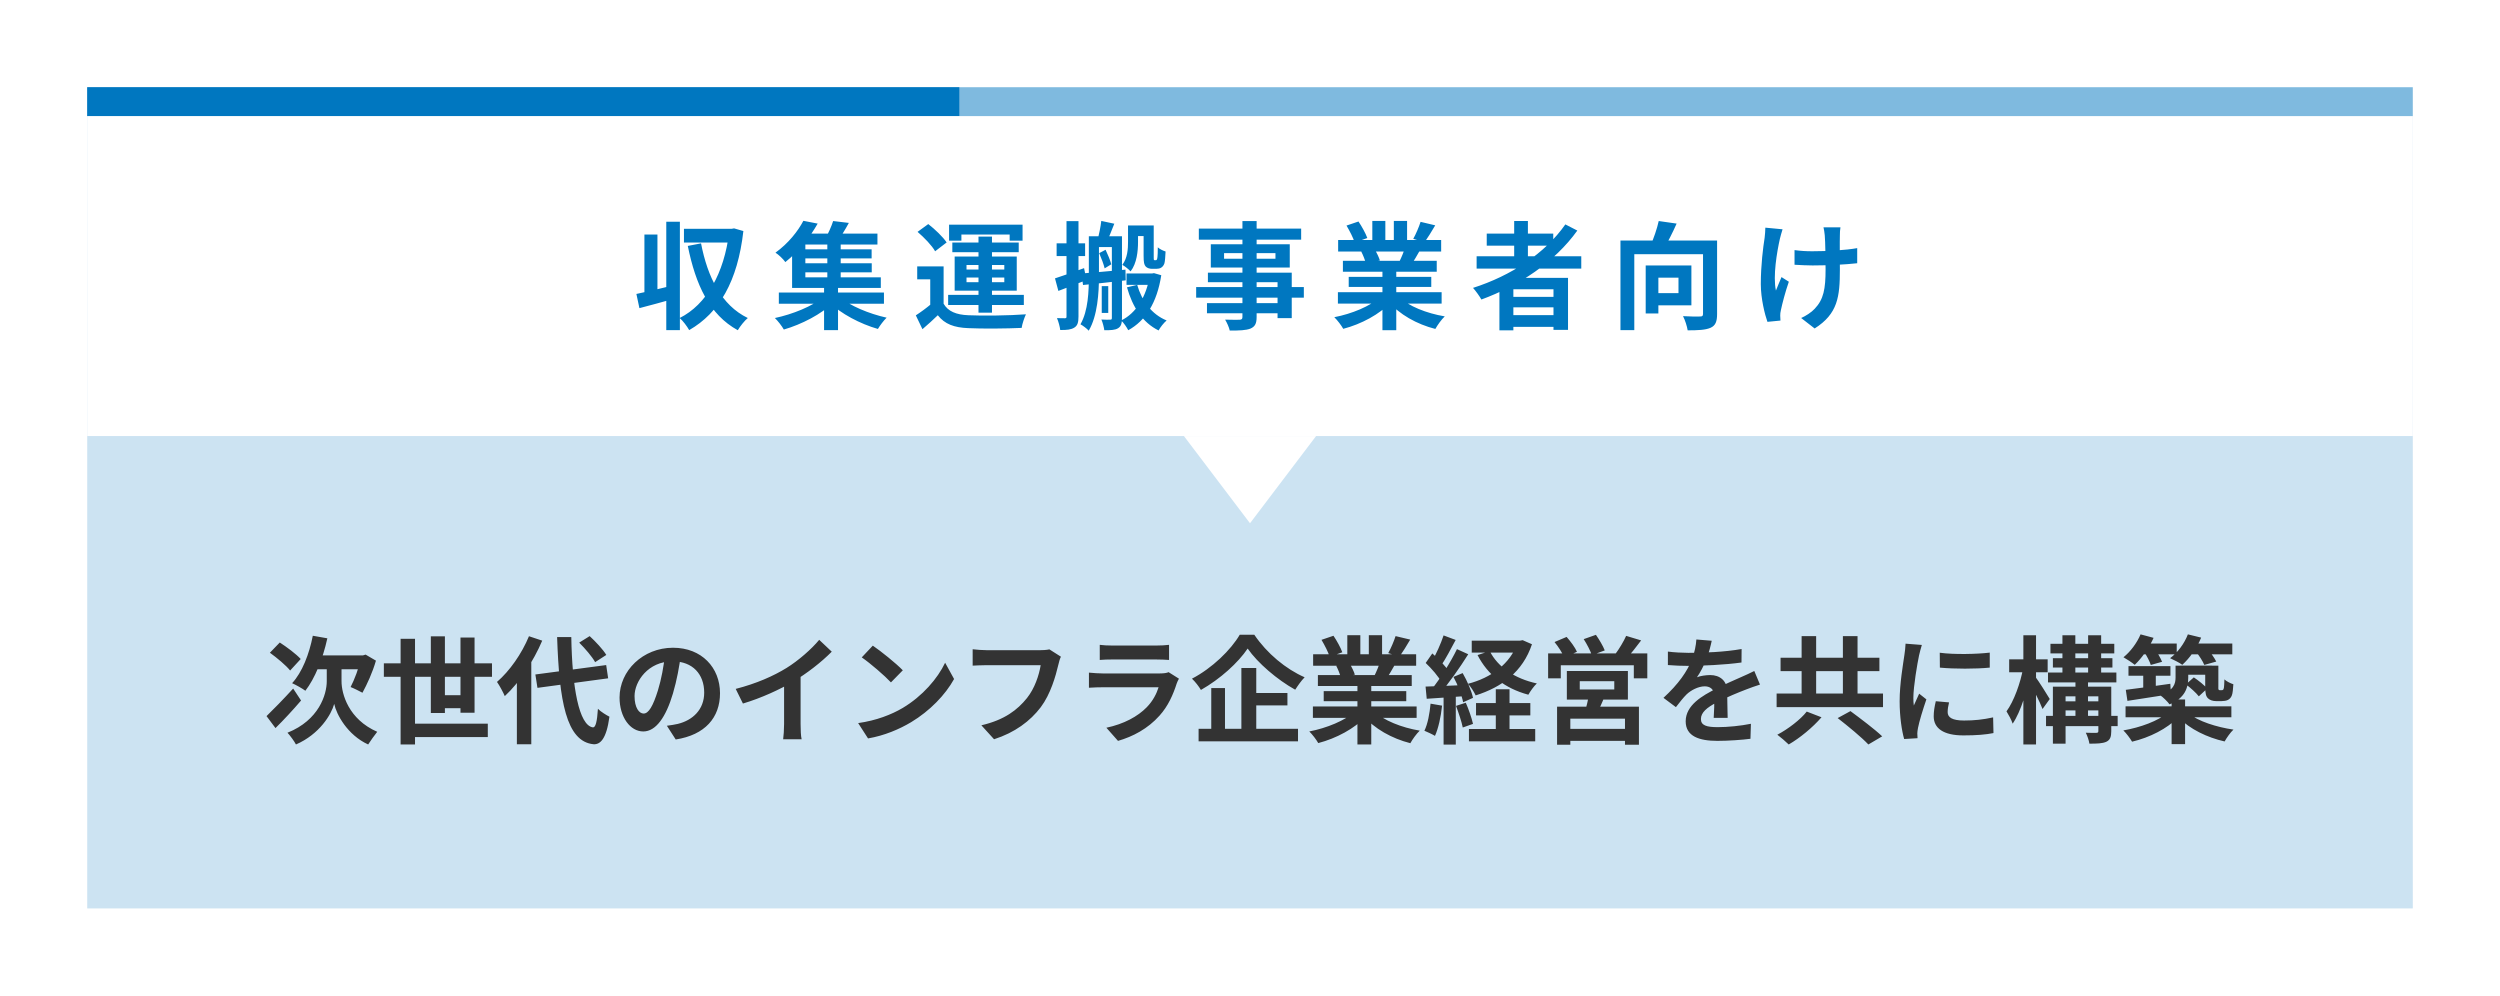
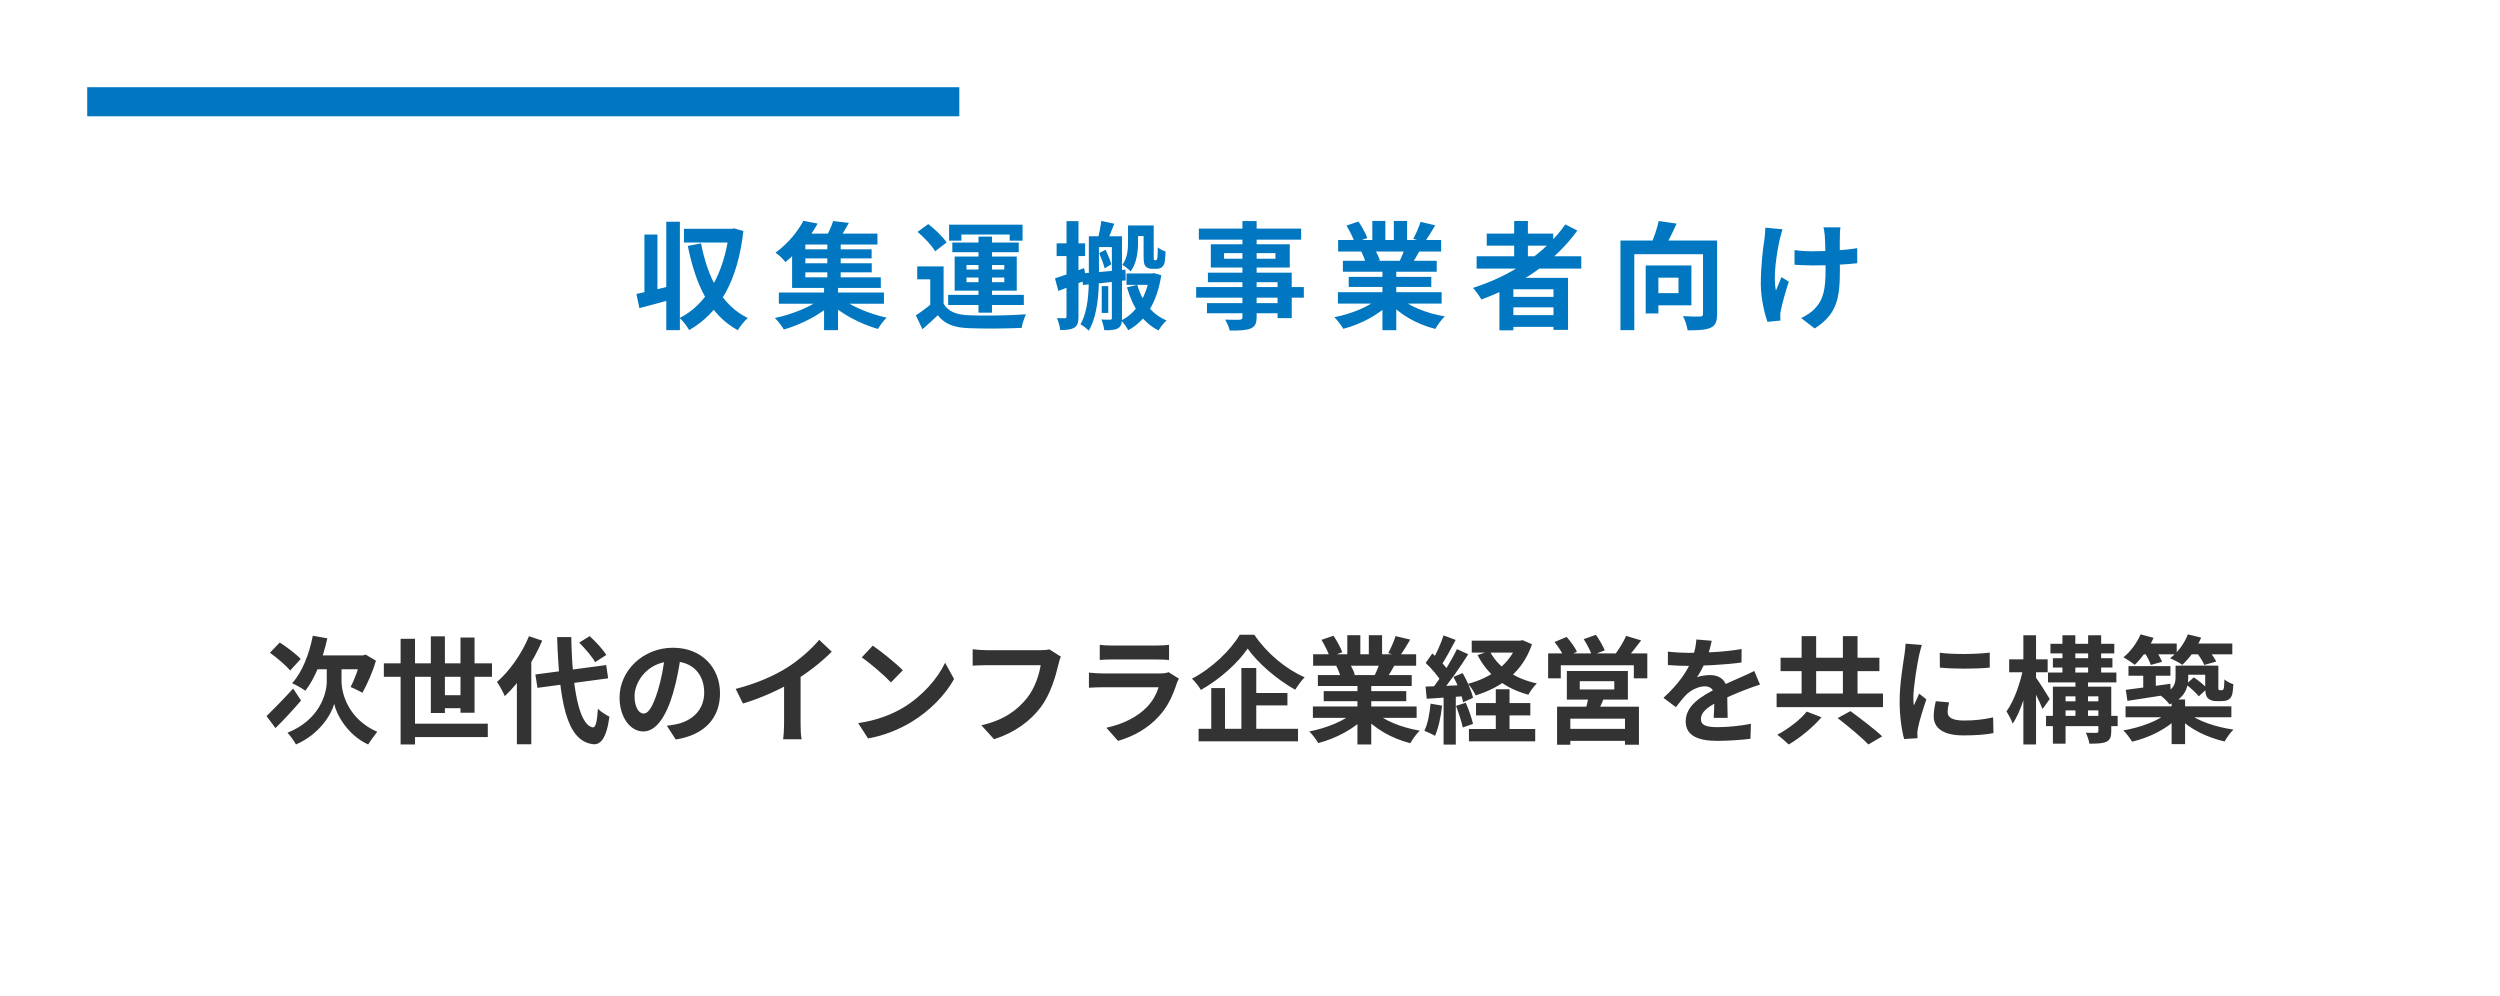
<svg xmlns="http://www.w3.org/2000/svg" fill="none" height="137" viewBox="0 0 344 137" width="344">
  <filter id="a" color-interpolation-filters="sRGB" filterUnits="userSpaceOnUse" height="137" width="344" x="0" y="0">
    <feFlood flood-opacity="0" result="BackgroundImageFix" />
    <feColorMatrix in="SourceAlpha" result="hardAlpha" type="matrix" values="0 0 0 0 0 0 0 0 0 0 0 0 0 0 0 0 0 0 127 0" />
    <feOffset />
    <feGaussianBlur stdDeviation="4" />
    <feComposite in2="hardAlpha" operator="out" />
    <feColorMatrix type="matrix" values="0 0 0 0 0 0 0 0 0 0.467 0 0 0 0 0.753 0 0 0 0.25 0" />
    <feBlend in2="BackgroundImageFix" mode="multiply" result="effect1_dropShadow_425_29053" />
    <feBlend in="SourceGraphic" in2="effect1_dropShadow_425_29053" mode="normal" result="shape" />
  </filter>
  <g filter="url(#a)">
    <path d="m10 10h324v117h-324z" shape-rendering="crispEdges" stroke="#fff" stroke-width="4" />
    <path d="m0 0h320v4h-320z" fill="#fff" transform="translate(12 12)" />
-     <path d="m0 0h320v4h-320z" fill="#0077c0" fill-opacity=".5" transform="translate(12 12)" />
    <path d="m12 12h120v4h-120z" fill="#0077c0" />
-     <path d="m0 0h320v109h-320z" fill="#fff" transform="translate(12 16)" />
-     <path d="m0 0h320v109h-320z" fill="#0077c0" fill-opacity=".2" transform="translate(12 16)" />
-     <path d="m0 0h320v44h-320z" fill="#fff" transform="translate(12 16)" />
    <path d="m87.568 40.448c1.28-.256 3.152-.704 4.944-1.152l.24 1.808c-1.632.464-3.36.928-4.768 1.296zm4.112-9.936h1.872v14.912h-1.872zm-3.008 1.76h1.792v8.624h-1.792zm5.44-.784h6.672v1.888h-6.672zm6.224 0h.32l.352-.064 1.28.368c-.784 6.928-3.328 11.264-7.456 13.632-.288-.512-.864-1.296-1.312-1.664 3.68-1.84 6.128-6.128 6.816-11.84zm-3.872 2c.896 4.64 2.8 8.512 6.432 10.272-.448.368-1.072 1.152-1.376 1.68-3.904-2.144-5.792-6.24-6.88-11.6zm10.704 6.768h14.464v1.536h-14.464zm3.072-5.952h9.696v1.248h-9.696zm0 1.92h9.712v1.248h-9.712zm-.384-4.08h10.88v1.504h-10.88zm3.984.944h1.84v5.616h-1.84zm-.448 6.144h1.92v6.192h-1.92zm-.144 1.664 1.44.704c-1.648 1.632-4.4 3.04-6.832 3.744-.272-.48-.816-1.184-1.232-1.584 2.432-.512 5.2-1.632 6.624-2.864zm2.272-.048c1.376 1.216 4.08 2.336 6.48 2.864-.4.384-.928 1.088-1.2 1.552-2.416-.688-5.104-2.096-6.736-3.696zm-.88-10.432 2.16.256c-.512.96-1.088 1.856-1.536 2.48l-1.696-.336c.4-.688.848-1.68 1.072-2.4zm-4.096-.032 1.968.384c-1.072 1.872-2.48 3.712-4.448 5.296-.304-.432-.928-1.024-1.36-1.296 1.792-1.296 3.104-2.976 3.84-4.384zm-1.552 2.736h1.824v5.04h10.384v1.456h-12.208zm20.848 3.536v5.888h-1.84v-4.112h-1.792v-1.776zm0 5.136c.608 1.056 1.744 1.52 3.392 1.584 1.92.096 5.712.048 7.936-.128-.208.432-.512 1.312-.592 1.872-2 .096-5.408.128-7.36.032-1.92-.08-3.216-.544-4.176-1.776-.64.624-1.312 1.232-2.112 1.92l-.912-1.904c.672-.432 1.456-1.008 2.16-1.6zm-3.584-9.888 1.472-1.072c.912.704 2.032 1.776 2.528 2.528l-1.584 1.216c-.432-.784-1.504-1.888-2.416-2.672zm8.384.656h1.856v10.464h-1.856zm-1.648 5.632v.64h5.2v-.64zm0-1.728v.624h5.2v-.624zm-1.632-1.168h8.544v4.704h-8.544zm-.768-4.384h10.112v2.208h-1.776v-.848h-6.64v.848h-1.696zm.448 2.464h9.136v1.328h-9.136zm-.576 7.2h10.416v1.392h-10.416zm21.072-10.176 1.792.384c-.384.944-.768 1.968-1.088 2.656l-1.232-.384c.208-.752.448-1.872.528-2.656zm-1.712 2.112h1.392v5.488c0 2.272-.192 5.456-1.408 7.504-.224-.272-.832-.72-1.136-.88 1.072-1.872 1.152-4.576 1.152-6.624zm.688 0h3.2v1.488h-3.2zm2.48 0h1.392v11.248c0 .704-.112 1.152-.544 1.408-.416.256-1.008.272-1.888.272-.048-.4-.224-1.072-.4-1.472.512.032 1.056.032 1.232.016.16 0 .208-.048.208-.24zm-1.744 2.32.88-.464c.304.64.656 1.488.784 2l-.912.56c-.128-.544-.464-1.44-.752-2.096zm.352 4.544h.896v3.68h-.896zm-2.784-1.744c1.536-.112 3.824-.32 6.048-.528l.032 1.472c-2.064.24-4.224.48-5.872.64zm6.4-6.608h1.376v2.272c0 1.248-.16 2.944-1.024 4.048-.224-.256-.816-.736-1.136-.896.72-.96.784-2.192.784-3.184zm.72 0h2.128v1.456h-2.128zm-.928 6.608h3.776v1.568h-3.776zm3.2 0h.304l.272-.048 1.008.288c-.592 3.792-2.16 6.256-4.544 7.568-.208-.4-.624-1.024-.976-1.344 2.032-.976 3.488-3.264 3.936-6.208zm-1.728 1.568c.64 2.224 2 4.064 4.048 4.896-.384.32-.88.944-1.104 1.376-2.208-1.088-3.584-3.216-4.352-5.936zm.88-8.176h1.392v4.176c0 .288 0 .48.016.528.032.064.064.08.112.08h.16c.048 0 .112-.032.128-.064.032-.048.08-.144.096-.352.032-.24.048-.72.048-1.36.256.24.72.464 1.072.576-.032.64-.08 1.376-.16 1.632-.096.272-.24.464-.448.592-.16.112-.432.16-.656.16-.192 0-.432 0-.608 0-.304 0-.656-.096-.864-.32-.208-.24-.288-.528-.288-1.504zm-12.192 7.28c1.024-.32 2.528-.864 4-1.408l.336 1.632c-1.296.528-2.688 1.056-3.872 1.504zm.224-4.816h3.92v1.744h-3.92zm1.36-3.056h1.648v13.12c0 .8-.128 1.248-.56 1.52-.448.288-1.04.352-1.952.336-.048-.432-.24-1.168-.448-1.632.464.016.928.016 1.088.016.176 0 .224-.048.224-.24zm24.208-.016h1.952v13.2c0 .944-.24 1.328-.848 1.6-.624.24-1.488.272-2.848.272-.096-.448-.4-1.12-.64-1.504.768.032 1.712.016 1.984.016.304-.016.4-.112.4-.384zm-6 1.04h14.08v1.52h-14.08zm3.472 3.376v.768h7.072v-.768zm-1.824-1.216h10.864v3.2h-10.864zm-.4 3.904h11.536v6.256h-1.952v-4.944h-9.584zm-1.616 1.984h14.816v1.456h-14.816zm1.488 2.208h10.752v1.392h-10.752zm18.016-1.504h14.272v1.568h-14.272zm.032-7.184h14.176v1.584h-14.176zm.656 2.864h12.912v1.504h-12.912zm.8 2.208h11.36v1.392h-11.36zm4.64-1.44h1.904v8.784h-1.904zm-1.392-6.256h1.792v3.376h-1.792zm2.96 0h1.824v3.264h-1.824zm-1.92 10.512 1.504.672c-1.52 1.664-4.08 3.024-6.544 3.664-.256-.464-.816-1.2-1.232-1.6 2.416-.464 4.96-1.52 6.272-2.736zm2.64-.048c1.296 1.264 3.792 2.256 6.288 2.672-.432.4-1.008 1.2-1.296 1.728-2.528-.64-4.976-2-6.48-3.808zm2.96-10.336 2.016.48c-.512.88-1.056 1.744-1.472 2.336l-1.552-.48c.368-.656.784-1.632 1.008-2.336zm-2.112 3.44 2.032.464c-.432.768-.848 1.472-1.184 1.984l-1.632-.464c.288-.576.624-1.392.784-1.984zm-8.08-2.928 1.648-.56c.464.688.992 1.648 1.216 2.272l-1.744.624c-.176-.624-.688-1.6-1.12-2.336zm2.032 3.584 1.856-.288c.272.448.576 1.072.704 1.504l-1.952.336c-.096-.416-.368-1.088-.608-1.552zm15.872.64h14.4v1.696h-14.4zm1.392-3.12h9.152v1.664h-9.152zm2.816 8.704h7.152v1.44h-7.152zm0 2.512h7.152v1.616h-7.152zm.96-12.944h1.888v5.792h-1.888zm7.04.464 1.648.848c-3.136 4.368-8.016 7.584-13.2 9.488-.224-.416-.8-1.216-1.152-1.6 5.2-1.664 9.904-4.72 12.704-8.736zm-9.072 7.36h9.44v7.152h-2v-5.584h-5.52v5.648h-1.92zm16.656-5.136h12.048v1.872h-10.144v10.448h-1.904zm11.36 0h1.936v10.112c0 1.04-.224 1.584-.896 1.888-.688.304-1.712.352-3.152.352-.08-.544-.368-1.44-.64-1.952.944.064 2.032.064 2.352.048.304 0 .4-.08.4-.368zm-6.096-2.688 2.464.352c-.56 1.28-1.248 2.592-1.76 3.472l-1.856-.416c.448-.976.928-2.368 1.152-3.408zm-1.792 6.112h1.744v6.608h-1.744zm.752 0h5.536v5.488h-5.536v-1.68h3.76v-2.128h-3.76zm26.048-5.248c-.064.352-.08.736-.08 1.104-.032.736 0 3.76 0 4.704 0 3.76-.288 6.096-3.472 8.112l-1.856-1.44c.624-.272 1.424-.784 1.872-1.28 1.216-1.28 1.488-2.72 1.488-5.408 0-1.2-.032-3.792-.112-4.688-.032-.384-.112-.848-.176-1.104zm-6.32 3.136c.784.112 1.568.16 2.432.16 2.064 0 4.624-.144 6.192-.432v2.08c-1.52.176-3.984.304-6.144.304-.704 0-1.68-.048-2.48-.096zm-1.648-2.864c-.128.4-.288.976-.368 1.312-.4 1.776-.976 5.136-.544 7.12.208-.496.512-1.28.768-1.856l1.008.64c-.48 1.376-.896 2.976-1.088 3.888-.064.256-.112.608-.096.784 0 .176.016.448.032.672l-1.792.176c-.352-.976-.912-3.2-.912-5.184 0-2.624.32-5.088.528-6.4.064-.432.08-.976.096-1.376z" fill="#0077c0" />
-     <path d="m172 72-9.093-12h18.187z" fill="#fff" />
    <path d="m43.042 87.48 2 .352c-.624 2.848-1.712 5.52-3.024 7.216-.4-.304-1.312-.816-1.824-1.04 1.376-1.488 2.352-3.984 2.848-6.528zm2.96 4.496h.992v1.76c0 1.744.96 5.232 4.912 6.96-.368.464-.944 1.264-1.248 1.744-2.864-1.312-4.368-4.144-4.672-5.584-.384 1.44-2.016 4.176-5.264 5.584-.224-.448-.832-1.264-1.168-1.616 4.336-1.728 5.408-5.264 5.408-7.088v-1.76zm-9.328 6.56c.896-.864 2.336-2.336 3.664-3.792l1.088 1.648c-1.104 1.296-2.416 2.704-3.52 3.792zm.464-8.72 1.36-1.408c.96.624 2.256 1.584 2.88 2.272l-1.456 1.584c-.56-.704-1.808-1.744-2.784-2.448zm6.592.368h6.56v1.904h-7.504zm5.92 0h.288l.368-.112 1.424.832c-.464 1.616-1.232 3.28-1.856 4.416-.4-.208-1.168-.608-1.632-.784.512-.976 1.168-2.672 1.408-3.936zm3.168 1.088h14.88v1.856h-14.88zm3.312 8.304h10.992v1.84h-10.992zm3.952-3.92h4.112v1.792h-4.112zm-4.96-7.76h1.984v14.544h-1.984zm4.16-.336h1.936v10.544h-1.936zm4.08.16h1.936v10.352h-1.936zm10.304 5.088 9.744-1.296.272 1.824-9.728 1.312zm6.032-4.384 1.44-.896c.832.768 1.84 1.84 2.288 2.592l-1.536.992c-.4-.736-1.376-1.872-2.192-2.688zm-6.912-.88 1.824.608c-1.2 2.832-3.152 5.792-5.152 7.632-.192-.464-.736-1.488-1.072-1.952 1.728-1.488 3.408-3.872 4.4-6.288zm-1.664 4.592 1.968-1.952.016.032v12.192h-1.984zm5.536-4.48h1.952c.112 6.848 1.04 12.16 2.976 12.432.368.032.576-.8.688-2.56.368.4 1.232.912 1.584 1.088-.416 3.104-1.28 3.84-2.176 3.792-3.792-.352-4.736-6.032-5.024-14.752zm17.04 2.384c-.224 1.632-.544 3.504-1.104 5.392-.96 3.232-2.336 5.216-4.08 5.216-1.792 0-3.264-1.968-3.264-4.672 0-3.68 3.216-6.848 7.36-6.848 3.952 0 6.464 2.752 6.464 6.256 0 3.36-2.064 5.744-6.096 6.368l-1.216-1.888c.624-.08 1.072-.16 1.504-.256 2.032-.496 3.632-1.952 3.632-4.304 0-2.512-1.568-4.304-4.336-4.304-3.392 0-5.248 2.768-5.248 4.784 0 1.616.64 2.4 1.248 2.4.688 0 1.296-1.024 1.968-3.184.464-1.504.816-3.344.976-5.024zm7.536 4.752c2.864-.736 5.2-1.776 6.992-2.88 1.632-1.008 3.456-2.608 4.496-3.872l1.728 1.632c-1.456 1.472-3.408 2.976-5.296 4.112-1.808 1.072-4.4 2.272-6.928 3.024zm6.656-1.84 2.272-.544v7.216c0 .704.032 1.696.144 2.096h-2.544c.064-.384.128-1.392.128-2.096zm12.208-4.112c1.104.752 3.184 2.416 4.128 3.392l-1.632 1.664c-.832-.896-2.848-2.64-4.016-3.44zm-2.016 10.656c2.512-.352 4.576-1.168 6.128-2.08 2.736-1.632 4.816-4.064 5.84-6.224l1.232 2.24c-1.2 2.176-3.328 4.384-5.904 5.936-1.632.976-3.696 1.856-5.936 2.24zm27.9-9.136c-.16.304-.272.768-.352 1.104-.368 1.568-1.072 4.048-2.416 5.84-1.44 1.904-3.568 3.504-6.432 4.416l-1.744-1.92c3.184-.736 4.976-2.128 6.272-3.744 1.072-1.344 1.664-3.152 1.888-4.528-.976 0-6.256 0-7.456 0-.736 0-1.488.048-1.904.064v-2.256c.48.064 1.376.128 1.904.128h7.408c.304 0 .816-.016 1.248-.112zm5.344-1.632c.432.064 1.12.096 1.664.096h6.144c.512 0 1.296-.032 1.728-.096v2.08c-.416-.032-1.168-.064-1.76-.064-.88 0-5.168 0-6.112 0-.528 0-1.2.016-1.664.064zm10.896 4.656c-.112.208-.256.496-.304.656-.496 1.552-1.184 3.12-2.368 4.432-1.616 1.808-3.664 2.88-5.712 3.472l-1.6-1.808c2.416-.512 4.32-1.552 5.552-2.816.848-.864 1.36-1.872 1.632-2.752-.8 0-6.288 0-7.712 0-.4 0-1.2.016-1.872.064v-2.08c.688.064 1.36.112 1.872.112h7.904c.528 0 .96-.064 1.184-.176zm9.456-4.144c-1.312 1.952-3.776 4.192-6.432 5.696-.256-.448-.8-1.152-1.232-1.552 2.784-1.44 5.376-3.984 6.576-6.048h2c1.728 2.56 4.352 4.736 6.928 5.856-.48.496-.928 1.136-1.296 1.712-2.48-1.376-5.168-3.68-6.544-5.664zm.096 6.112h5.376v1.712h-5.376zm-6.848 4.928h13.68v1.728h-13.68zm5.888-8.368h2.048v9.296h-2.048zm-4.144 2.768h1.888v6.48h-1.888zm13.984 2.528h14.272v1.568h-14.272zm.032-7.184h14.176v1.584h-14.176zm.656 2.864h12.912v1.504h-12.912zm.8 2.208h11.36v1.392h-11.36zm4.64-1.44h1.904v8.784h-1.904zm-1.392-6.256h1.792v3.376h-1.792zm2.96 0h1.824v3.264h-1.824zm-1.92 10.512 1.504.672c-1.52 1.664-4.08 3.024-6.544 3.664-.256-.464-.816-1.2-1.232-1.6 2.416-.464 4.96-1.52 6.272-2.736zm2.64-.048c1.296 1.264 3.792 2.256 6.288 2.672-.432.4-1.008 1.2-1.296 1.728-2.528-.64-4.976-2-6.48-3.808zm2.96-10.336 2.016.48c-.512.88-1.056 1.744-1.472 2.336l-1.552-.48c.368-.656.784-1.632 1.008-2.336zm-2.112 3.44 2.032.464c-.432.768-.848 1.472-1.184 1.984l-1.632-.464c.288-.576.624-1.392.784-1.984zm-8.08-2.928 1.648-.56c.464.688.992 1.648 1.216 2.272l-1.744.624c-.176-.624-.688-1.6-1.12-2.336zm2.032 3.584 1.856-.288c.272.448.576 1.072.704 1.504l-1.952.336c-.096-.416-.368-1.088-.608-1.552zm18.64-3.472h6.848v1.648h-6.848zm.592 8.592h7.472v1.696h-7.472zm-.976 3.568h9.12v1.696h-9.12zm6.672-12.16h.368l.352-.064 1.28.56c-1.264 3.792-4.144 5.904-7.744 7.04-.224-.48-.688-1.216-1.056-1.6 3.184-.816 5.856-2.784 6.8-5.632zm-3.808 1.44c1.104 2.192 3.44 3.792 6.48 4.448-.4.368-.912 1.088-1.168 1.552-3.232-.864-5.584-2.72-6.992-5.456zm.832 5.248h1.888v6.56h-1.888zm-7.184-7.408 1.664.624c-.656 1.216-1.392 2.64-2.016 3.536l-1.28-.56c.576-.944 1.264-2.48 1.632-3.6zm1.84 1.888 1.552.704c-1.152 1.84-2.72 4.064-3.936 5.456l-1.104-.624c1.184-1.456 2.656-3.808 3.488-5.536zm-4.304 1.904.912-1.312c.848.736 1.84 1.744 2.256 2.48l-.992 1.488c-.384-.768-1.36-1.888-2.176-2.656zm3.824 1.92 1.264-.528c.624 1.072 1.232 2.48 1.424 3.408l-1.36.608c-.176-.928-.72-2.384-1.328-3.488zm-3.84 1.328c1.472-.048 3.632-.128 5.744-.224l-.016 1.52c-1.968.144-4.016.272-5.568.384zm4.192 2.656 1.344-.432c.4.912.816 2.112.992 2.912l-1.408.496c-.16-.8-.576-2.032-.928-2.976zm-3.504-.304 1.584.272c-.16 1.536-.512 3.136-.976 4.16-.336-.208-1.056-.544-1.456-.704.464-.944.72-2.368.848-3.728zm1.792-1.504h1.68v7.136h-1.68zm18.736-1.584v1.136h4.752v-1.136zm-1.776-1.408h8.4v3.936h-8.4zm3.008 3.344 2.192.128c-.32.864-.72 1.68-1.008 2.256l-1.68-.24c.208-.64.416-1.504.496-2.144zm-4.352 1.568h11.264v5.232h-1.92v-3.584h-7.52v3.584h-1.824zm1.024 3.056h9.136v1.648h-9.136zm-2.256-10.384h13.648v3.424h-1.856v-1.792h-10.048v1.792h-1.744zm10.736-2.416 2.064.624c-.688.912-1.408 1.84-1.984 2.448l-1.552-.592c.512-.688 1.136-1.712 1.472-2.48zm-9.856.848 1.664-.704c.544.608 1.168 1.456 1.424 2.048l-1.76.768c-.224-.576-.8-1.472-1.328-2.112zm4.016-.4 1.68-.592c.448.64.992 1.552 1.216 2.144l-1.776.656c-.192-.592-.688-1.536-1.12-2.208zm17.616.224c-.128.592-.336 1.536-.784 2.688-.336.784-.8 1.696-1.248 2.336.432-.192 1.28-.304 1.824-.304 1.328 0 2.336.784 2.336 2.272 0 .864.048 2.608.064 3.616h-1.92c.064-.752.096-2.112.08-2.976 0-1.024-.64-1.36-1.312-1.36-.88 0-1.888.528-2.496 1.104-.48.48-.928 1.056-1.472 1.76l-1.712-1.28c2.048-1.888 3.28-3.616 3.952-5.376.32-.864.528-1.84.576-2.656zm-6.032 1.488c.816.112 2 .176 2.816.176 2.112 0 5.008-.112 7.328-.528l-.016 1.856c-2.256.32-5.472.464-7.424.464-.656 0-1.824-.032-2.704-.112zm12.672 4.544c-.496.144-1.36.464-1.904.672-1.04.4-2.48.976-3.984 1.744-1.456.752-2.24 1.44-2.24 2.32s.768 1.12 2.32 1.12c1.36 0 3.152-.176 4.56-.464l-.064 2.064c-1.072.144-3.024.288-4.544.288-2.496 0-4.368-.624-4.368-2.688 0-2.224 2.288-3.536 4.208-4.496 1.472-.768 2.48-1.152 3.44-1.6.624-.272 1.184-.528 1.792-.832zm5.728-6.672h2v9.168h-2zm5.68 0h2.016v9.168h-2.016zm-9.12 7.904h14.64v1.872h-14.64zm.544-4.928h13.6v1.84h-13.6zm7.856 8.304 1.76-.96c1.36 1.008 3.344 2.496 4.368 3.472l-1.904 1.12c-.896-.96-2.8-2.528-4.224-3.632zm-4.256-.896 2.032.784c-1.2 1.392-2.96 2.848-4.512 3.744-.4-.4-1.12-1.008-1.568-1.344 1.504-.784 3.216-2.112 4.048-3.184zm18.304-8.096c1.968.272 5.168.192 6.88-.016v2.064c-1.952.192-4.864.192-6.864 0zm1.28 6.832c-.128.544-.192.928-.192 1.344 0 .72.624 1.152 2.256 1.152 1.424 0 2.608-.128 4-.432l.048 2.16c-1.04.208-2.336.32-4.144.32-2.752 0-4.08-.992-4.08-2.624 0-.64.096-1.264.288-2.08zm-3.744-7.904c-.112.336-.32 1.152-.384 1.44-.224 1.056-.784 4.256-.784 5.856 0 .32.016.72.064 1.04.24-.544.496-1.088.736-1.632l.992.784c-.464 1.344-.992 3.072-1.152 3.92-.048.24-.096.592-.096.752.016.176.016.448.032.672l-1.84.112c-.32-1.088-.624-3.04-.624-5.216 0-2.416.48-5.104.656-6.352.064-.432.144-1.04.16-1.552zm18.032 1.824h8.192v1.28h-8.192zm-.672 1.968h9.408v1.36h-9.408zm-.272 5.968h9.856v1.408h-9.856zm1.888-2h6.112v1.248h-6.112zm-1.28-7.92h8.784v1.328h-8.784zm1.648-1.168h1.776v5.728h-1.776zm1.792 5.888h1.728v5.808h-1.728zm1.744-5.888h1.792v5.712h-1.792zm-4.848 7.072h6.96v1.328h-5.216v6.512h-1.744zm6.256 0h1.776v6.128c0 .784-.16 1.2-.688 1.456-.544.24-1.296.256-2.32.256-.064-.448-.288-1.088-.496-1.504.592.032 1.264.016 1.456.016.208-.016.272-.064.272-.256zm-12.272-3.76h5.296v1.776h-5.296zm1.952-3.312h1.744v15.024h-1.744zm-.032 4.528 1.072.368c-.464 2.528-1.376 5.616-2.512 7.264-.16-.512-.576-1.248-.848-1.696 1.024-1.392 1.92-3.904 2.288-5.936zm1.696 1.2c.368.464 1.696 2.56 1.968 3.04l-.992 1.376c-.368-.976-1.328-2.848-1.776-3.632zm12.8-1.488h5.776v1.328h-5.776zm2.032.4h1.728v3.232h-1.728zm-2.4 2.864c1.552-.192 3.904-.512 6.128-.832l.08 1.424c-2.112.336-4.336.672-5.984.928zm6.848-3.328h1.744v1.648c0 1.376-.448 2.832-2.576 3.68-.24-.352-.928-1.024-1.296-1.264 1.888-.672 2.128-1.552 2.128-2.464zm4.08 0h1.808v2.816c0 .272-.016.432.032.48.032.064.096.08.16.08h.256c.08 0 .144 0 .192-.048.048-.032.096-.112.128-.304s.048-.592.064-1.136c.272.272.832.544 1.232.672-.032.608-.096 1.28-.208 1.536-.112.288-.288.496-.544.624-.208.112-.56.16-.848.16-.24 0-.576 0-.784 0-.4 0-.832-.112-1.104-.384s-.384-.608-.384-1.616zm-10.96 5.6h14.56v1.504h-14.56zm6.336-.944h1.856v6.144h-1.856zm-.544 1.824 1.44.624c-1.472 1.568-3.952 2.8-6.336 3.36-.272-.464-.8-1.168-1.2-1.552 2.336-.4 4.832-1.312 6.096-2.432zm2.896.112c1.312 1.056 3.808 1.872 6.16 2.208-.416.384-.944 1.136-1.216 1.632-2.368-.528-4.832-1.712-6.304-3.28zm-6.688-9.632h5.04v1.488h-5.04zm6.48 0h6.208v1.488h-6.208zm-6.416-1.264 1.792.48c-.624 1.408-1.648 2.816-2.592 3.712-.368-.304-1.12-.8-1.552-1.04.96-.768 1.856-1.968 2.352-3.152zm6.512 0 1.824.448c-.576 1.456-1.616 2.864-2.592 3.744-.384-.288-1.216-.704-1.68-.912 1.04-.768 1.968-2.016 2.448-3.28zm-5.984 2.464 1.456-.4c.384.528.784 1.232.976 1.712l-1.552.432c-.144-.464-.528-1.2-.88-1.744zm7.152 0 1.552-.416c.432.496.944 1.2 1.184 1.696l-1.648.464c-.192-.48-.656-1.216-1.088-1.744zm-1.44 4.416 1.088-.96c.656.432 1.456 1.088 1.84 1.536l-1.152 1.072c-.368-.48-1.136-1.168-1.776-1.648zm-.784-2.576h4.368v1.248h-4.368z" fill="#333" />
  </g>
</svg>